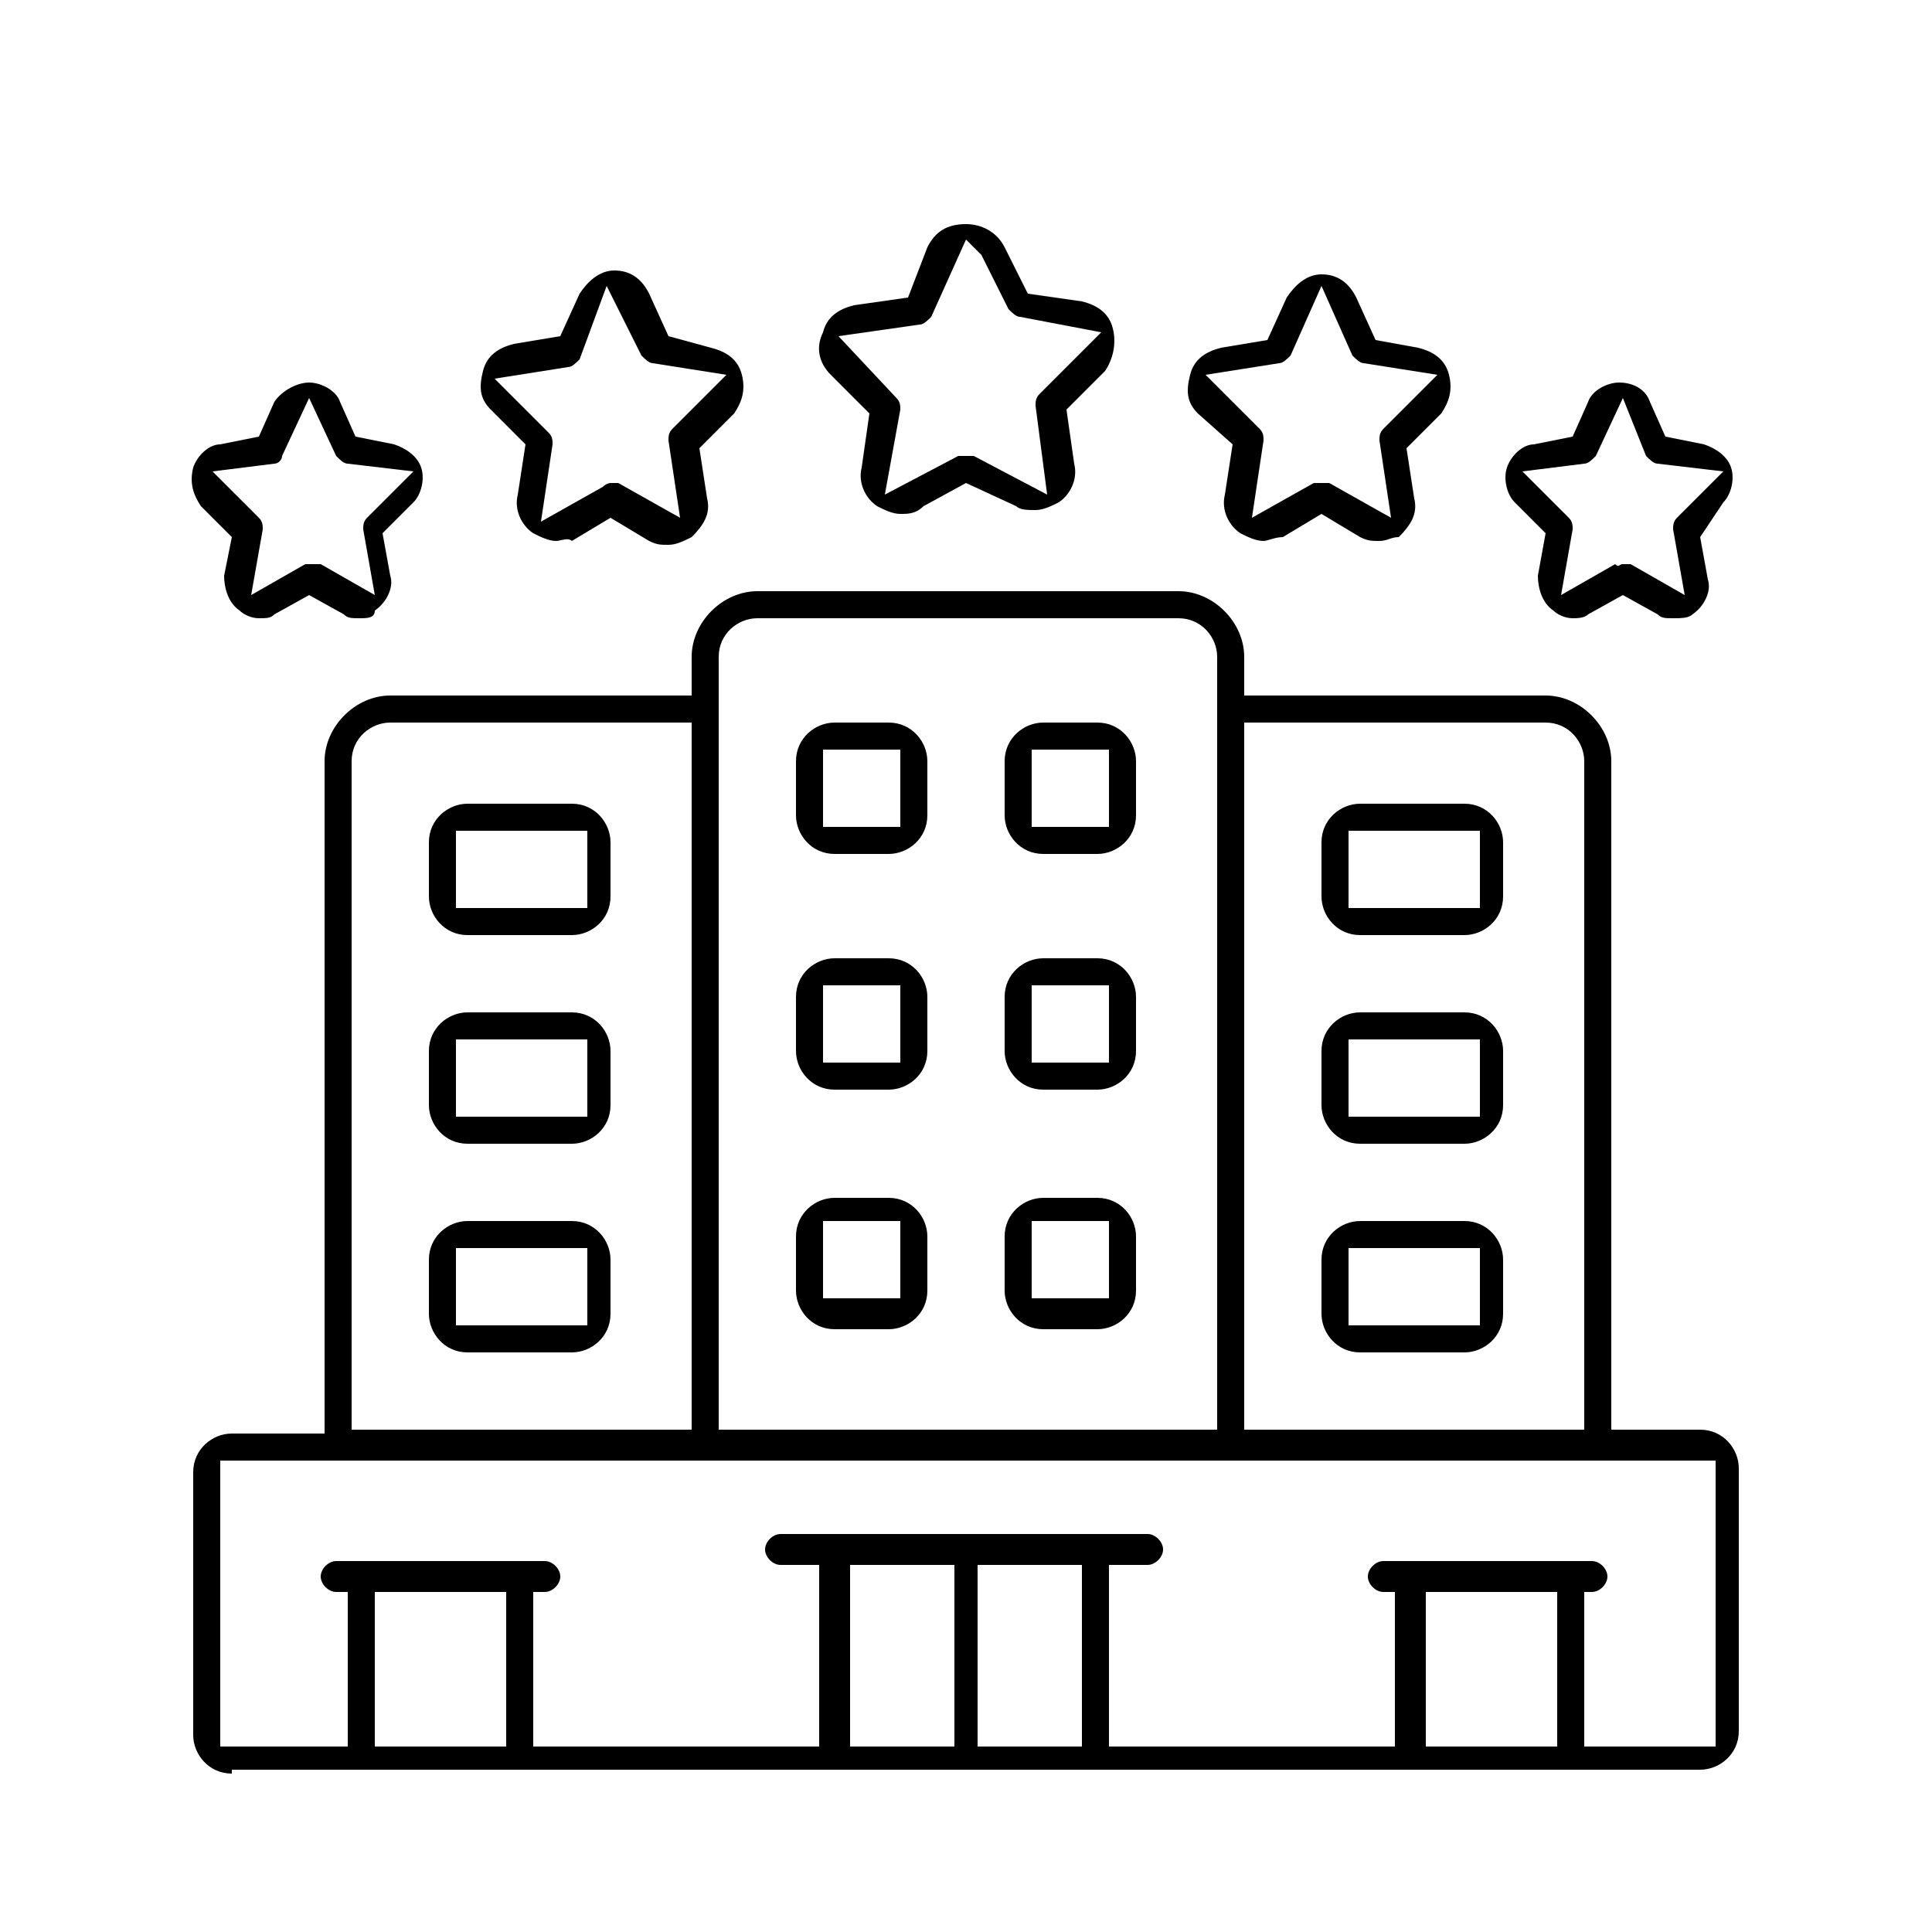
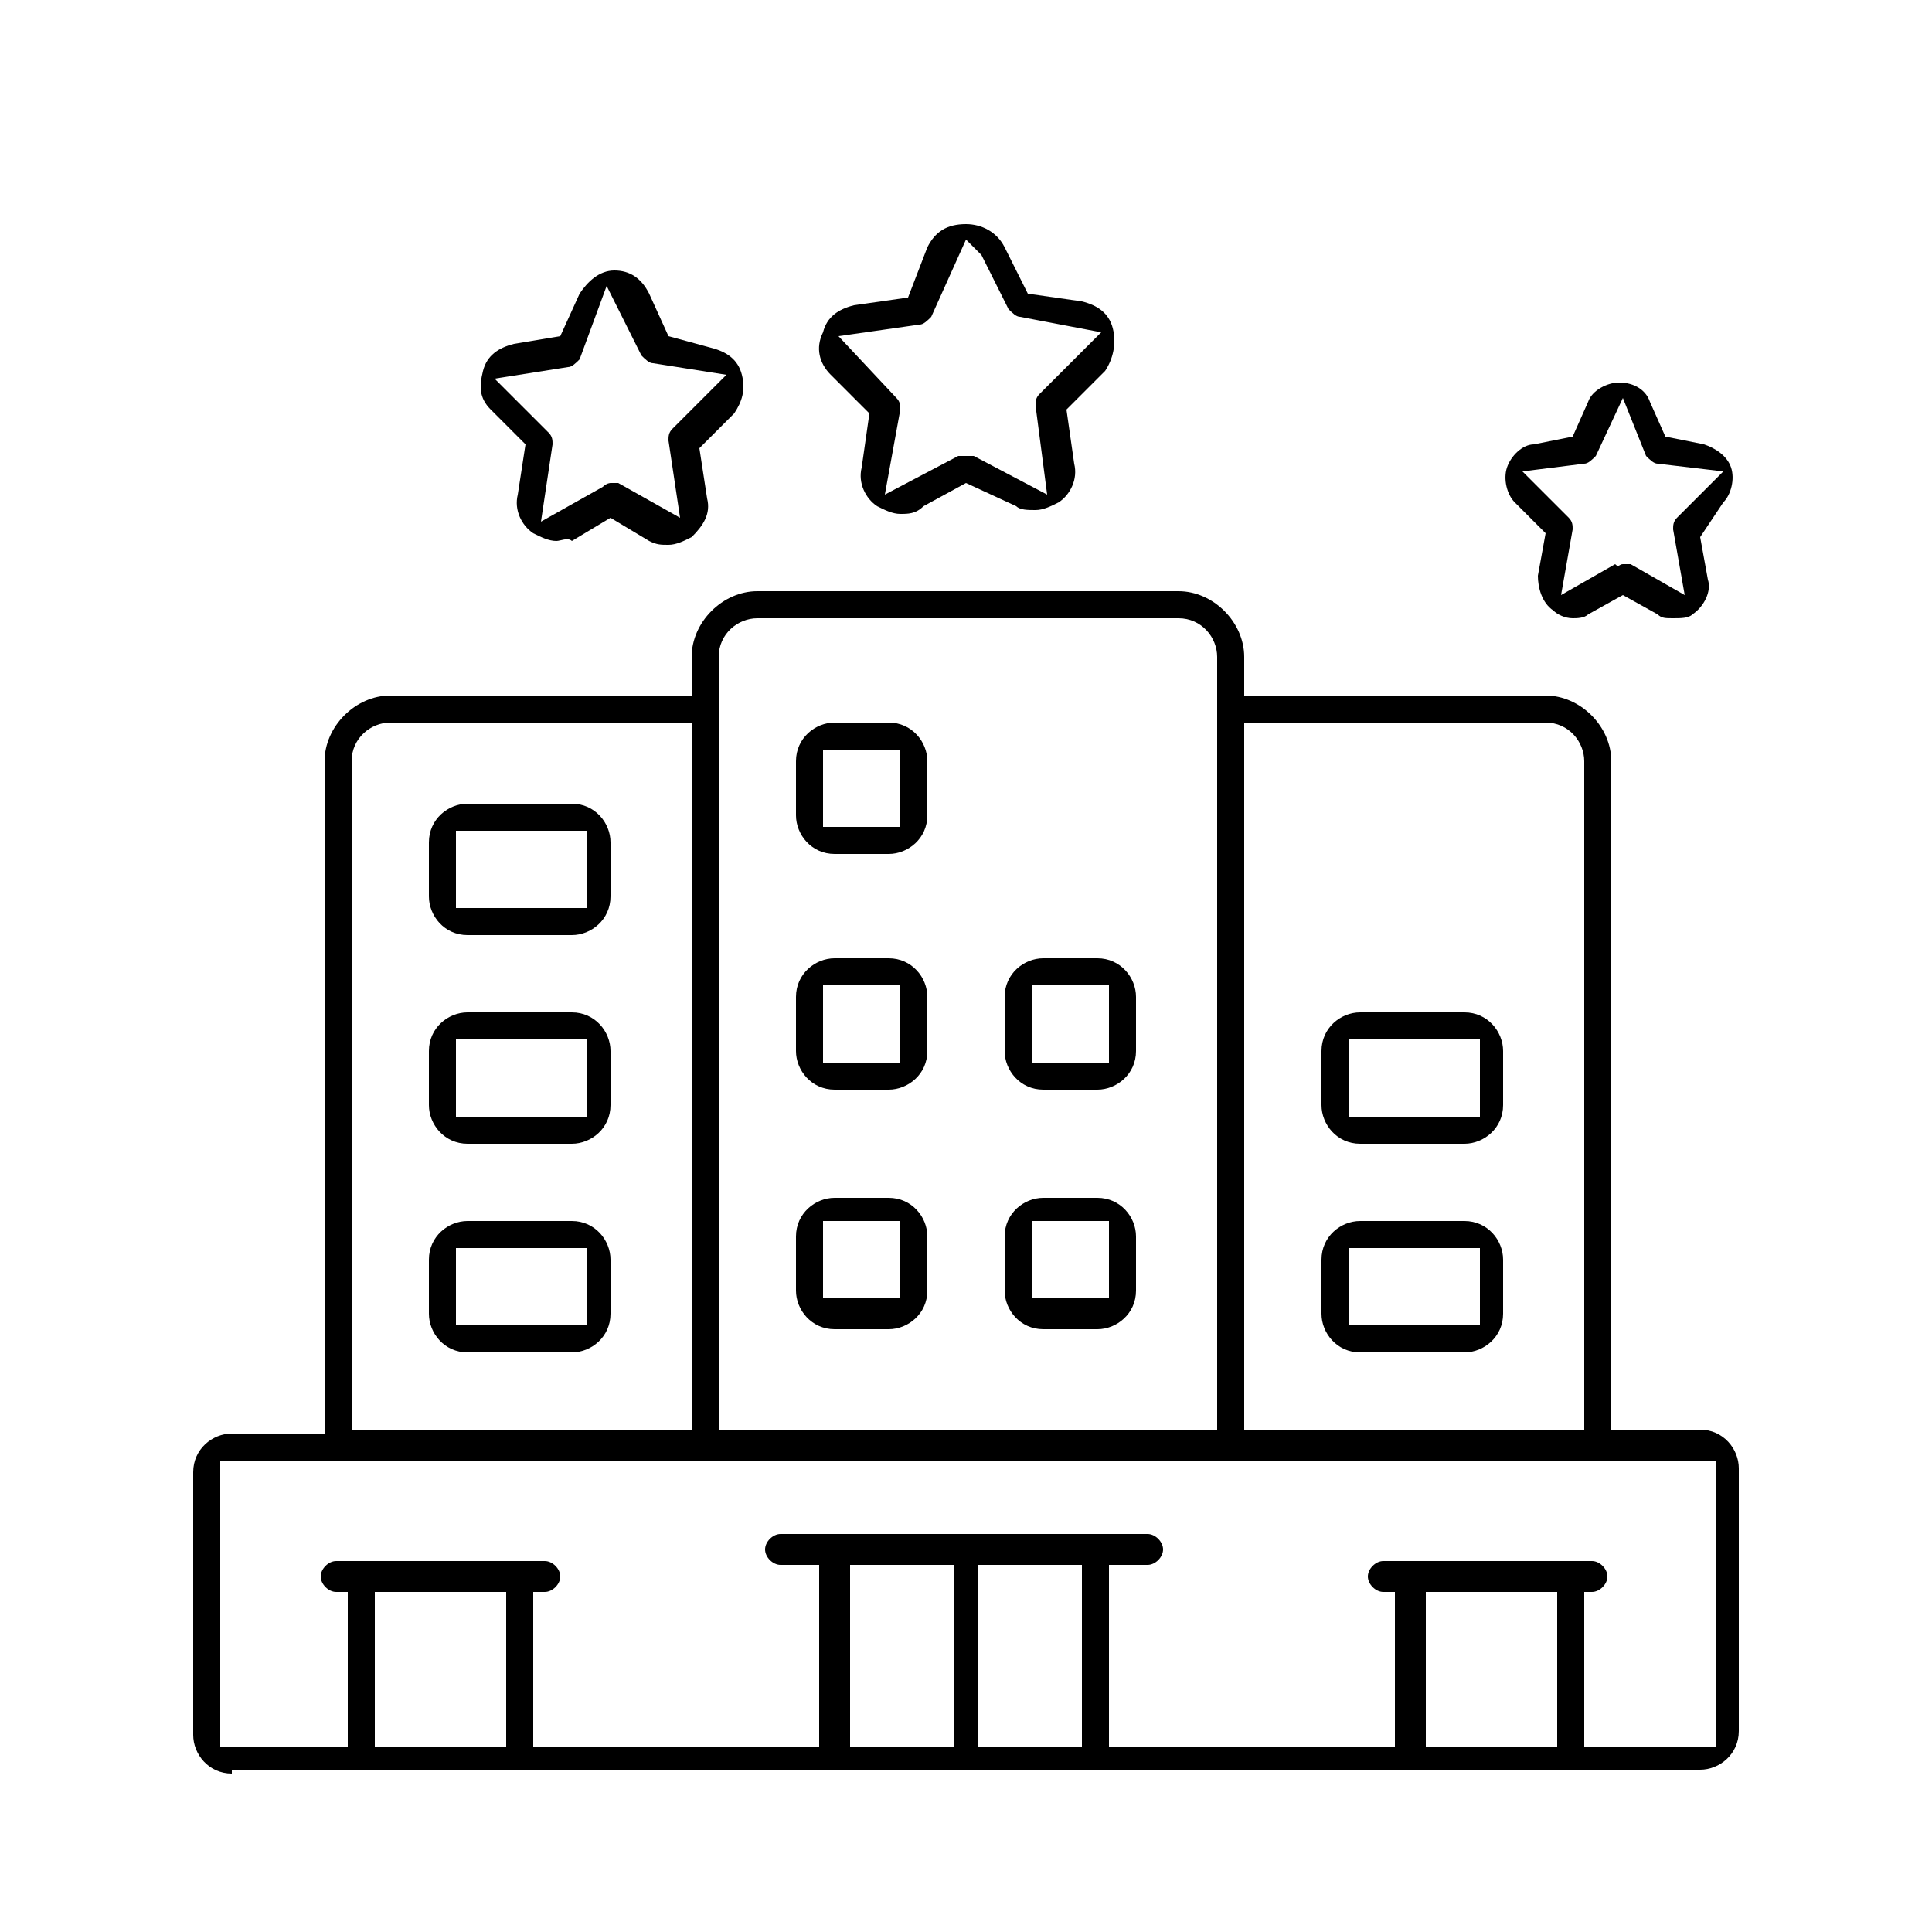
<svg xmlns="http://www.w3.org/2000/svg" id="Layer_1" x="0px" y="0px" viewBox="0 0 50 50" style="enable-background:new 0 0 50 50;" xml:space="preserve">
  <g />
  <g>
    <path d="M23.3,13.3c-0.2,0-0.4-0.1-0.6-0.2c-0.3-0.2-0.5-0.6-0.4-1l0.2-1.4l-1-1c-0.3-0.3-0.4-0.7-0.2-1.1c0.1-0.4,0.4-0.6,0.8-0.7  l1.4-0.2L24,6.4c0.2-0.4,0.5-0.6,1-0.6c0.4,0,0.8,0.2,1,0.6l0.6,1.2l1.4,0.2c0.4,0.1,0.7,0.3,0.8,0.7c0.1,0.4,0,0.8-0.2,1.1l-1,1  l0.2,1.4c0.1,0.4-0.1,0.8-0.4,1c-0.2,0.1-0.4,0.2-0.6,0.2c0,0,0,0,0,0c-0.2,0-0.4,0-0.5-0.1L25,12.5l-1.1,0.6  C23.7,13.3,23.5,13.3,23.3,13.3z M25,11.8c0.1,0,0.1,0,0.2,0l1.9,1l-0.3-2.3c0-0.1,0-0.2,0.1-0.3l1.6-1.6l-2.1-0.4  c-0.1,0-0.2-0.1-0.3-0.2l-0.7-1.4L25,6.2l-0.9,2c-0.1,0.1-0.2,0.2-0.3,0.2l-2.1,0.3l1.5,1.6c0.1,0.1,0.1,0.2,0.1,0.3l-0.4,2.2  l1.9-1C24.9,11.8,24.9,11.8,25,11.8z" />
    <path d="M14.4,14c-0.2,0-0.4-0.1-0.6-0.2c-0.3-0.2-0.5-0.6-0.4-1l0.2-1.3l-0.9-0.9c-0.3-0.3-0.3-0.6-0.2-1c0.1-0.4,0.4-0.6,0.8-0.7  l1.2-0.2l0.5-1.1c0.2-0.3,0.5-0.6,0.9-0.6c0.4,0,0.7,0.2,0.9,0.6l0.5,1.1L18.4,9c0.4,0.1,0.7,0.3,0.8,0.7c0.1,0.4,0,0.7-0.2,1  l-0.9,0.9l0.2,1.3c0.1,0.4-0.1,0.7-0.4,1c-0.2,0.1-0.4,0.2-0.6,0.2c0,0,0,0,0,0c-0.2,0-0.3,0-0.5-0.1l-1-0.6l-1,0.6  C14.7,13.9,14.5,14,14.4,14z M15.8,12.5c0.1,0,0.1,0,0.2,0l1.6,0.9l-0.3-2c0-0.1,0-0.2,0.1-0.3l1.4-1.4l-1.9-0.3  c-0.1,0-0.2-0.1-0.3-0.2l-0.9-1.8L15,9.3c-0.1,0.1-0.2,0.2-0.3,0.2l-1.9,0.3l1.4,1.4c0.1,0.1,0.1,0.2,0.1,0.3l-0.3,2l1.6-0.9  C15.7,12.5,15.8,12.5,15.8,12.5z" />
-     <path d="M6.7,16c-0.2,0-0.4-0.1-0.5-0.2c-0.3-0.2-0.4-0.6-0.4-0.9L6,13.9l-0.8-0.8C5,12.8,4.9,12.5,5,12.1c0.1-0.3,0.4-0.6,0.7-0.6  l1-0.2l0.4-0.9C7.3,10.1,7.7,9.9,8,9.9s0.7,0.2,0.8,0.5l0.4,0.9l1,0.2c0.3,0.1,0.6,0.3,0.7,0.6c0.1,0.3,0,0.7-0.2,0.9l-0.8,0.8  l0.2,1.1c0.1,0.3-0.1,0.7-0.4,0.9C9.7,16,9.5,16,9.3,16l0,0c-0.2,0-0.3,0-0.4-0.1L8,15.4l-0.9,0.5C7,16,6.9,16,6.7,16z M7.3,11.8  C7.3,11.9,7.2,12,7.1,12l-1.6,0.2l1.2,1.2c0.1,0.1,0.1,0.2,0.1,0.3l-0.3,1.7l1.4-0.8c0.1,0,0.1,0,0.2,0c0.1,0,0.1,0,0.2,0l1.4,0.8  l-0.3-1.7c0-0.1,0-0.2,0.1-0.3l1.2-1.2L9,12c-0.1,0-0.2-0.1-0.3-0.2L8,10.3L7.3,11.8z" />
-     <path d="M32.7,14c-0.2,0-0.4-0.1-0.6-0.2c-0.3-0.2-0.5-0.6-0.4-1l0.2-1.3L31,10.7c-0.3-0.3-0.3-0.6-0.2-1c0.1-0.4,0.4-0.6,0.8-0.7  l1.2-0.2l0.5-1.1c0.2-0.3,0.5-0.6,0.9-0.6c0.4,0,0.7,0.2,0.9,0.6l0.5,1.1L36.7,9c0.4,0.1,0.7,0.3,0.8,0.7c0.1,0.4,0,0.7-0.2,1  l-0.9,0.9l0.2,1.3c0.1,0.4-0.1,0.7-0.4,1C36,13.9,35.9,14,35.7,14l0,0c-0.2,0-0.3,0-0.5-0.1l-1-0.6l-1,0.6C33,13.9,32.8,14,32.7,14  z M34.2,12.5c0.1,0,0.1,0,0.2,0l1.6,0.9l-0.3-2c0-0.1,0-0.2,0.1-0.3l1.4-1.4l-1.9-0.3c-0.1,0-0.2-0.1-0.3-0.2l-0.8-1.8l-0.8,1.8  c-0.1,0.1-0.2,0.2-0.3,0.2l-1.9,0.3l1.4,1.4c0.1,0.1,0.1,0.2,0.1,0.3l-0.3,2l1.6-0.9C34,12.5,34.1,12.5,34.2,12.5z" />
    <path d="M40.7,16c-0.2,0-0.4-0.1-0.5-0.2c-0.3-0.2-0.4-0.6-0.4-0.9l0.2-1.1l-0.8-0.8c-0.2-0.2-0.3-0.6-0.2-0.9  c0.1-0.3,0.4-0.6,0.7-0.6l1-0.2l0.4-0.9c0.1-0.3,0.5-0.5,0.8-0.5c0.4,0,0.7,0.2,0.8,0.5l0.4,0.9l1,0.2c0.3,0.1,0.6,0.3,0.7,0.6  c0.1,0.3,0,0.7-0.2,0.9L44,13.9l0.2,1.1c0.1,0.3-0.1,0.7-0.4,0.9C43.7,16,43.5,16,43.3,16c-0.2,0-0.3,0-0.4-0.1L42,15.4l-0.9,0.5  C41,16,40.8,16,40.7,16z M42,14.6c0.1,0,0.1,0,0.2,0l1.4,0.8l-0.3-1.7c0-0.1,0-0.2,0.1-0.3l1.2-1.2L42.9,12c-0.1,0-0.2-0.1-0.3-0.2  L42,10.3l-0.7,1.5C41.2,11.9,41.1,12,41,12l-1.6,0.2l1.2,1.2c0.1,0.1,0.1,0.2,0.1,0.3l-0.3,1.7l1.4-0.8  C41.9,14.7,41.9,14.6,42,14.6z" />
    <path d="M6,45.9c-0.6,0-1-0.5-1-1v-6.8c0-0.6,0.5-1,1-1h2.4V19.7c0-0.9,0.8-1.7,1.7-1.7h7.8v-1c0-0.9,0.8-1.7,1.7-1.7h10.9  c0.9,0,1.7,0.8,1.7,1.7v1h7.8c0.9,0,1.7,0.8,1.7,1.7V37H44c0.6,0,1,0.5,1,1v6.8c0,0.6-0.5,1-1,1H6z M41,45.2h3.4v-7.4H5.7v7.4H9v-4  H8.7c-0.2,0-0.4-0.2-0.4-0.4c0-0.2,0.2-0.4,0.4-0.4h5.4c0.2,0,0.4,0.2,0.4,0.4c0,0.2-0.2,0.4-0.4,0.4h-0.3v4h7.4v-4.7h-1  c-0.2,0-0.4-0.2-0.4-0.4c0-0.2,0.2-0.4,0.4-0.4h9.5c0.2,0,0.4,0.2,0.4,0.4c0,0.2-0.2,0.4-0.4,0.4h-1v4.7h7.4v-4h-0.3  c-0.2,0-0.4-0.2-0.4-0.4c0-0.2,0.2-0.4,0.4-0.4h5.4c0.2,0,0.4,0.2,0.4,0.4c0,0.2-0.2,0.4-0.4,0.4H41V45.2z M36.9,45.2h3.4v-4h-3.4  V45.2z M25.4,45.2H28v-4.7h-2.7V45.2z M22,45.2h2.7v-4.7H22V45.2z M9.7,45.2h3.4v-4H9.7V45.2z M32.2,37h8.8V19.7c0-0.5-0.4-1-1-1  h-7.8V37z M19.6,16c-0.5,0-1,0.4-1,1v20h12.9V17c0-0.5-0.4-1-1-1H19.6z M10.1,18.7c-0.5,0-1,0.4-1,1V37h8.8V18.7H10.1z" />
    <path d="M21.6,22.1c-0.6,0-1-0.5-1-1v-1.4c0-0.6,0.5-1,1-1H23c0.6,0,1,0.5,1,1v1.4c0,0.6-0.5,1-1,1H21.6z M21.3,21.4h2v-2h-2V21.4z  " />
-     <path d="M27,22.1c-0.6,0-1-0.5-1-1v-1.4c0-0.6,0.5-1,1-1h1.4c0.6,0,1,0.5,1,1v1.4c0,0.6-0.5,1-1,1H27z M26.7,21.4h2v-2h-2V21.4z" />
    <path d="M21.6,28.2c-0.6,0-1-0.5-1-1v-1.4c0-0.6,0.5-1,1-1H23c0.6,0,1,0.5,1,1v1.4c0,0.6-0.5,1-1,1H21.6z M21.3,27.5h2v-2h-2V27.5z  " />
    <path d="M27,28.2c-0.6,0-1-0.5-1-1v-1.4c0-0.6,0.5-1,1-1h1.4c0.6,0,1,0.5,1,1v1.4c0,0.6-0.5,1-1,1H27z M26.7,27.5h2v-2h-2V27.5z" />
    <path d="M21.6,34.4c-0.6,0-1-0.5-1-1V32c0-0.6,0.5-1,1-1H23c0.6,0,1,0.5,1,1v1.4c0,0.6-0.5,1-1,1H21.6z M21.3,33.6h2v-2h-2V33.6z" />
    <path d="M12.1,24.2c-0.6,0-1-0.5-1-1v-1.4c0-0.6,0.5-1,1-1h2.7c0.6,0,1,0.5,1,1v1.4c0,0.6-0.5,1-1,1H12.1z M11.8,23.5h3.4v-2h-3.4  V23.5z" />
    <path d="M12.1,29.6c-0.6,0-1-0.5-1-1v-1.4c0-0.6,0.5-1,1-1h2.7c0.6,0,1,0.5,1,1v1.4c0,0.6-0.5,1-1,1H12.1z M11.8,28.9h3.4v-2h-3.4  V28.9z" />
    <path d="M12.1,35c-0.6,0-1-0.5-1-1v-1.4c0-0.6,0.5-1,1-1h2.7c0.6,0,1,0.5,1,1V34c0,0.6-0.5,1-1,1H12.1z M11.8,34.3h3.4v-2h-3.4  V34.3z" />
-     <path d="M35.2,24.2c-0.6,0-1-0.5-1-1v-1.4c0-0.6,0.5-1,1-1h2.7c0.6,0,1,0.5,1,1v1.4c0,0.6-0.5,1-1,1H35.2z M34.9,23.5h3.4v-2h-3.4  V23.5z" />
    <path d="M35.2,29.6c-0.6,0-1-0.5-1-1v-1.4c0-0.6,0.5-1,1-1h2.7c0.6,0,1,0.5,1,1v1.4c0,0.6-0.5,1-1,1H35.2z M34.9,28.9h3.4v-2h-3.4  V28.9z" />
    <path d="M35.2,35c-0.6,0-1-0.5-1-1v-1.4c0-0.6,0.5-1,1-1h2.7c0.6,0,1,0.5,1,1V34c0,0.6-0.5,1-1,1H35.2z M34.9,34.3h3.4v-2h-3.4  V34.3z" />
    <path d="M27,34.4c-0.6,0-1-0.5-1-1V32c0-0.6,0.5-1,1-1h1.4c0.6,0,1,0.5,1,1v1.4c0,0.6-0.5,1-1,1H27z M26.7,33.6h2v-2h-2V33.6z" />
  </g>
</svg>